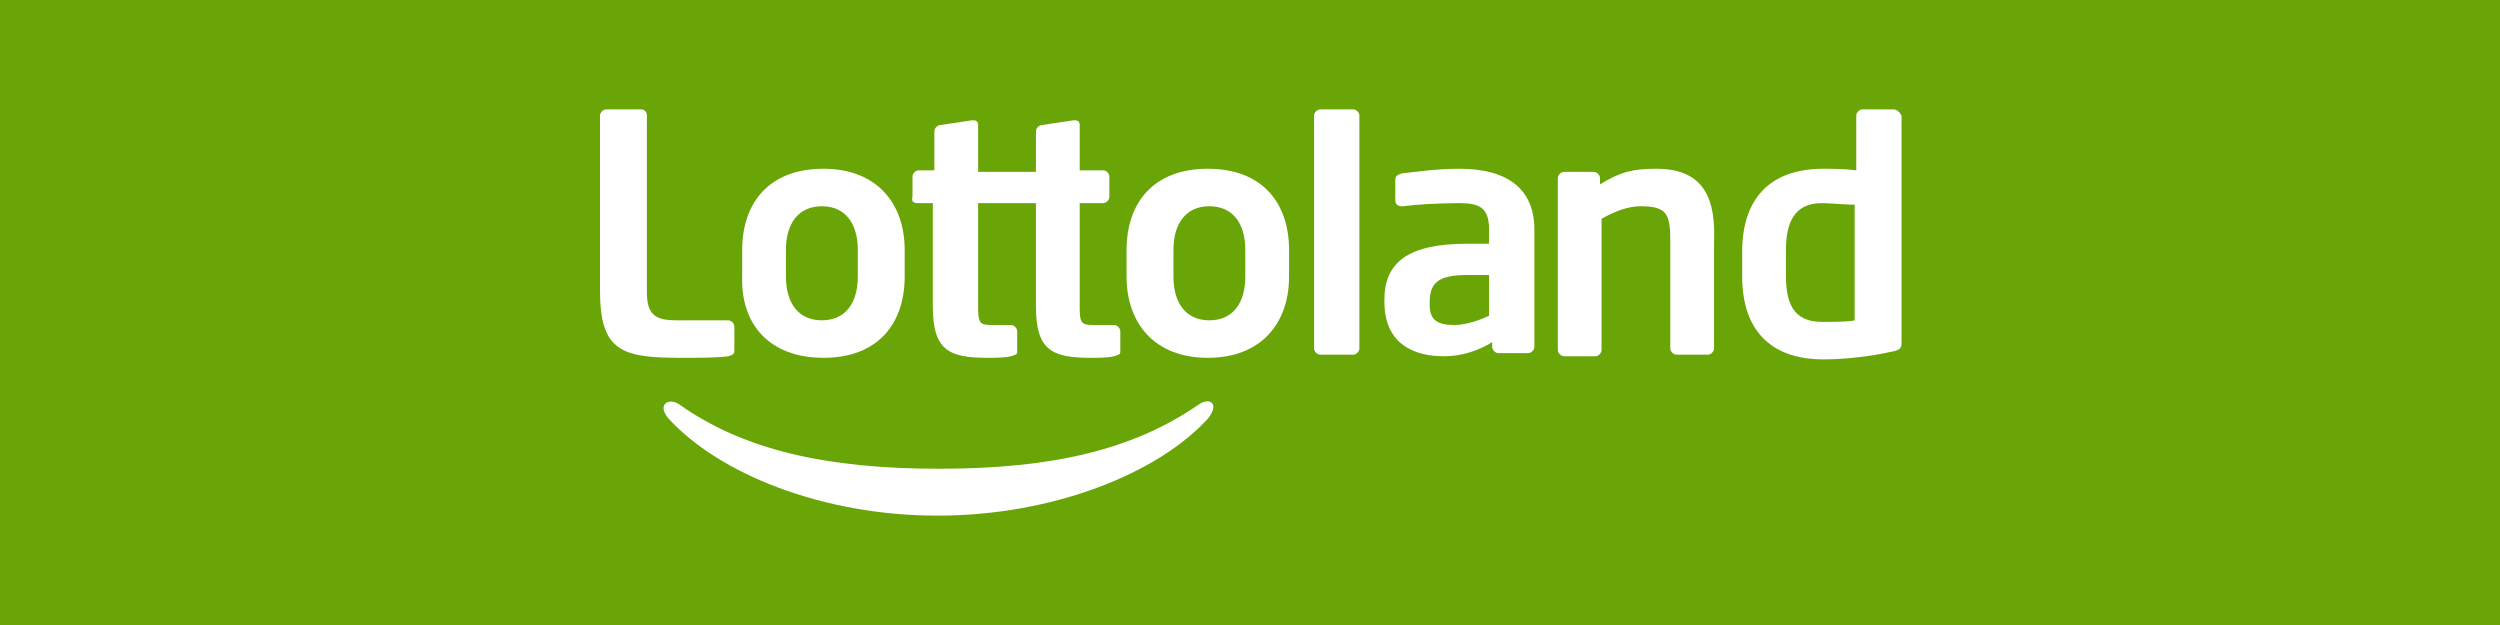
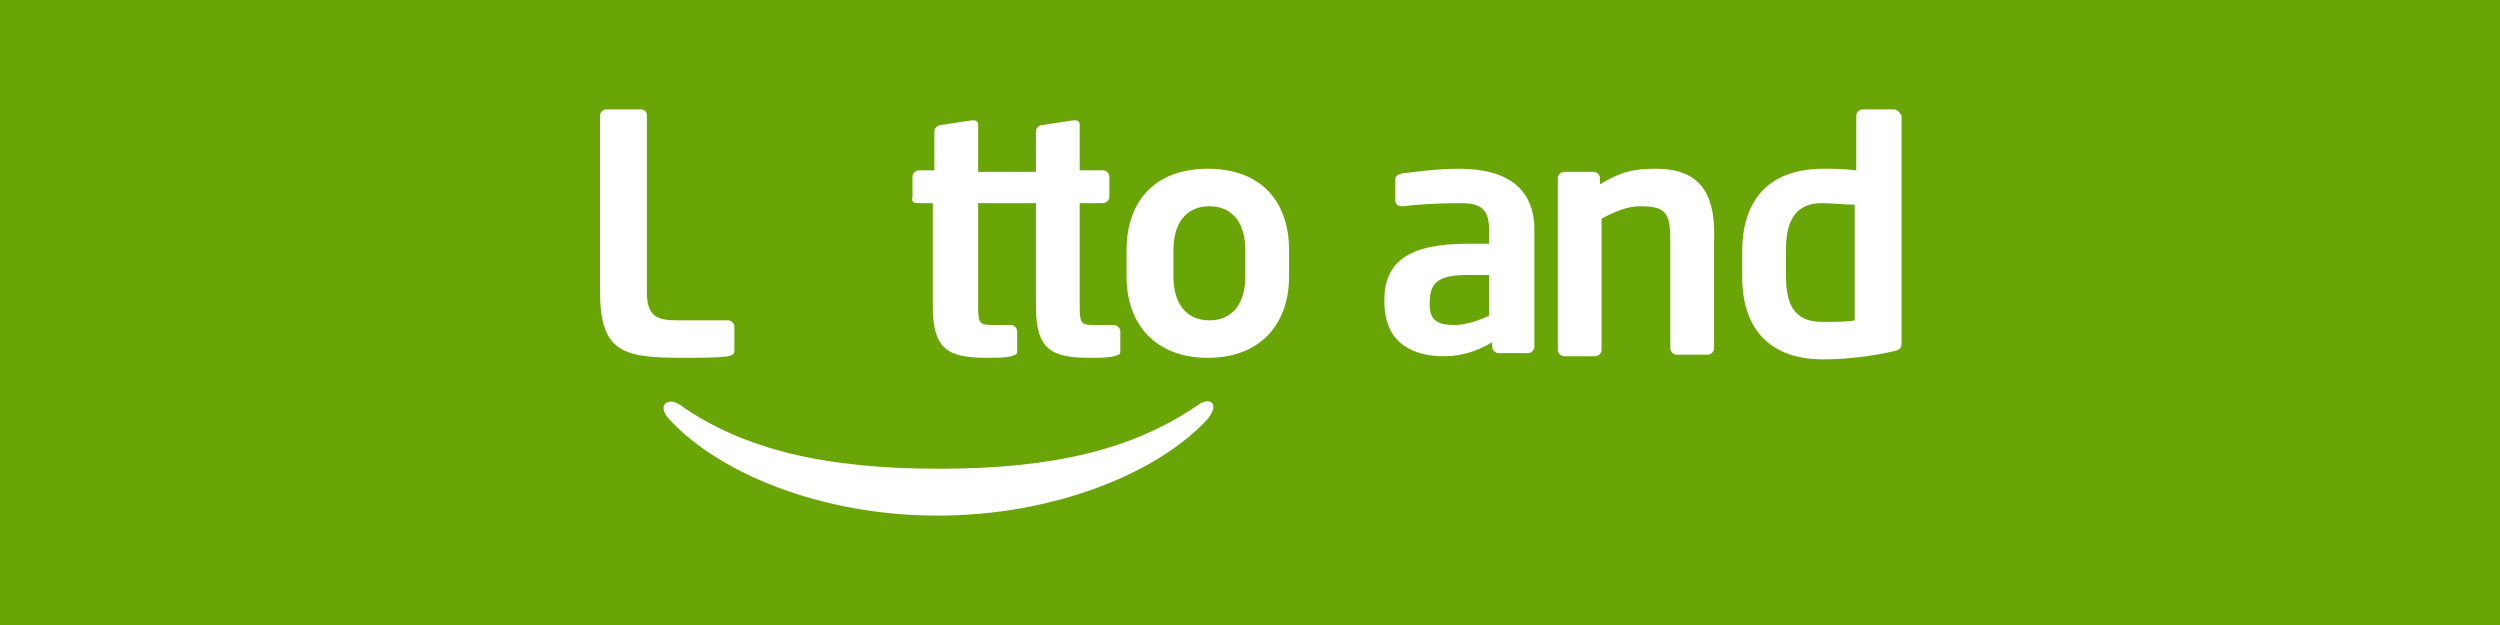
<svg xmlns="http://www.w3.org/2000/svg" version="1.1" id="Layer_1" preserveAspectRatio="xMinYMin" x="0px" y="0px" width="160" height="40" viewBox="0 0 160 40" style="enable-background:new 0 0 160 40;" xml:space="preserve">
  <rect x="0" y="0" width="160" height="40" fill="#333333" stroke="none" />
  <style type="text/css">
	.st_599_0{fill:#69A507;}
	.st_599_1{fill:#FFFFFF;}
</style>
  <svg x="0px" y="0px" width="160" height="40" class="bksvg-599" preserveAspectRatio="xMinYMin" viewBox="0 0 160 40">
    <g>
      <rect class="st_599_0" width="160" height="40" />
    </g>
    <g>
      <path id="svg_1" class="st_599_1" d="M76.7,25.9c-4.2,2.9-9.4,4.1-16.6,4.1c-7.2,0-12.5-1.2-16.6-4.1c-0.7-0.5-1.5,0-0.7,0.9   C46,30.3,52.6,33,60,33s14.1-2.7,17.3-6.2C78.1,25.8,77.4,25.4,76.7,25.9z M46.6,22.8c0.3-0.1,0.4-0.1,0.4-0.4v-1.5   c0-0.2-0.2-0.4-0.4-0.4h-3.3c-1.3,0-1.9-0.3-1.9-1.8V7.4C41.4,7.2,41.3,7,41,7h-2.2c-0.2,0-0.4,0.2-0.4,0.4v11.2   c0,3.9,1.4,4.3,5.2,4.3C44.8,22.9,45.9,22.9,46.6,22.8z" />
-       <path id="svg_2" class="st_599_1" d="M52.7,22.9c3.5,0,5.2-2.2,5.2-5.2V16c0-3-1.8-5.2-5.2-5.2c-3.5,0-5.2,2.2-5.2,5.2v1.7   C47.4,20.7,49.2,22.9,52.7,22.9z M50.3,16c0-1.7,0.8-2.8,2.3-2.8c1.5,0,2.3,1.1,2.3,2.8v1.7c0,1.7-0.8,2.8-2.3,2.8   c-1.5,0-2.3-1.1-2.3-2.8V16z" />
      <path id="svg_3" class="st_599_1" d="M58.7,13h1v6.6c0,2.8,1,3.3,3.5,3.3c0.5,0,1.1,0,1.5-0.1c0.3-0.1,0.4-0.1,0.4-0.3c0,0,0-0.1,0-0.1   v-1.2c0-0.2-0.2-0.4-0.4-0.4h-1.2c-0.8,0-0.9-0.1-0.9-1.2V13h3.7v6.6c0,2.8,1,3.3,3.5,3.3c0.5,0,1.1,0,1.5-0.1   c0.3-0.1,0.4-0.1,0.4-0.3c0,0,0-0.1,0-0.1v-1.2c0-0.2-0.2-0.4-0.4-0.4H70c-0.8,0-0.9-0.1-0.9-1.2V13h1.5c0.2,0,0.4-0.2,0.4-0.4   v-1.3c0-0.2-0.2-0.4-0.4-0.4h-1.5V8c0-0.2-0.1-0.3-0.3-0.3h-0.1l-2,0.3c-0.2,0-0.4,0.2-0.4,0.4V11h-3.7V8c0-0.2-0.1-0.3-0.3-0.3   h-0.1l-2,0.3c-0.2,0-0.4,0.2-0.4,0.4v2.5h-1c-0.2,0-0.4,0.2-0.4,0.4v1.3C58.3,12.9,58.5,13,58.7,13z" />
      <path id="svg_4" class="st_599_1" d="M77.3,10.8c-3.5,0-5.2,2.2-5.2,5.2v1.7c0,3,1.8,5.2,5.2,5.2c3.4,0,5.2-2.2,5.2-5.2V16   C82.5,13,80.8,10.8,77.3,10.8z M79.7,17.7c0,1.7-0.8,2.8-2.3,2.8c-1.5,0-2.3-1.1-2.3-2.8V16c0-1.7,0.8-2.8,2.3-2.8   c1.5,0,2.3,1.1,2.3,2.8V17.7z" />
-       <path id="svg_5" class="st_599_1" d="M86.6,7h-2.1c-0.2,0-0.4,0.2-0.4,0.4v14.9c0,0.2,0.2,0.4,0.4,0.4h2.1c0.2,0,0.4-0.2,0.4-0.4V7.4   C87,7.2,86.8,7,86.6,7z" />
      <path id="svg_6" class="st_599_1" d="M93.4,10.8c-1.5,0-2.8,0.2-3.7,0.3c-0.3,0.1-0.4,0.2-0.4,0.4v1.3c0,0.3,0.2,0.4,0.4,0.4h0.1   c0.7-0.1,2.2-0.2,3.6-0.2c1.3,0,1.9,0.3,1.9,1.7v0.9h-1.4c-3.8,0-5.3,1.2-5.3,3.6v0.1c0,2.8,2,3.5,3.8,3.5c1.1,0,2.1-0.3,3.1-0.9   v0.3c0,0.2,0.2,0.4,0.4,0.4h1.9c0.2,0,0.4-0.2,0.4-0.4v-7.5C98.2,12.1,96.5,10.8,93.4,10.8z M95.3,20.2c-0.6,0.3-1.5,0.6-2.2,0.6   c-1.1,0-1.6-0.3-1.6-1.3v-0.1c0-1.2,0.4-1.8,2.4-1.8h1.4L95.3,20.2L95.3,20.2z" />
      <path id="svg_7" class="st_599_1" d="M121.2,7h-2c-0.2,0-0.4,0.2-0.4,0.4v3.5c-0.8-0.1-1.6-0.1-2.1-0.1c-3.5,0-5.2,2-5.2,5.3v1.6   c0,3.3,1.7,5.3,5.2,5.3c1.4,0,3.1-0.2,4.4-0.5c0.5-0.1,0.6-0.2,0.6-0.6V7.4C121.6,7.2,121.4,7,121.2,7z M118.7,20.5   c-0.4,0.1-1.3,0.1-2.1,0.1c-1.9,0-2.3-1.3-2.3-3v-1.6c0-1.7,0.5-3,2.3-3c0.5,0,1.5,0.1,2.1,0.1V20.5z M106,10.8   c-1.5,0-2.3,0.2-3.6,1v-0.4c0-0.2-0.2-0.4-0.4-0.4h-1.9c-0.2,0-0.4,0.2-0.4,0.4v11c0,0.2,0.2,0.4,0.4,0.4h2c0.2,0,0.4-0.2,0.4-0.4   v-8.4c0.9-0.5,1.7-0.8,2.5-0.8c1.7,0,1.9,0.5,1.9,2.3v6.8c0,0.2,0.2,0.4,0.4,0.4h2c0.2,0,0.4-0.2,0.4-0.4v-6.8   C109.8,12.9,109.2,10.8,106,10.8z" />
    </g>
  </svg>
</svg>